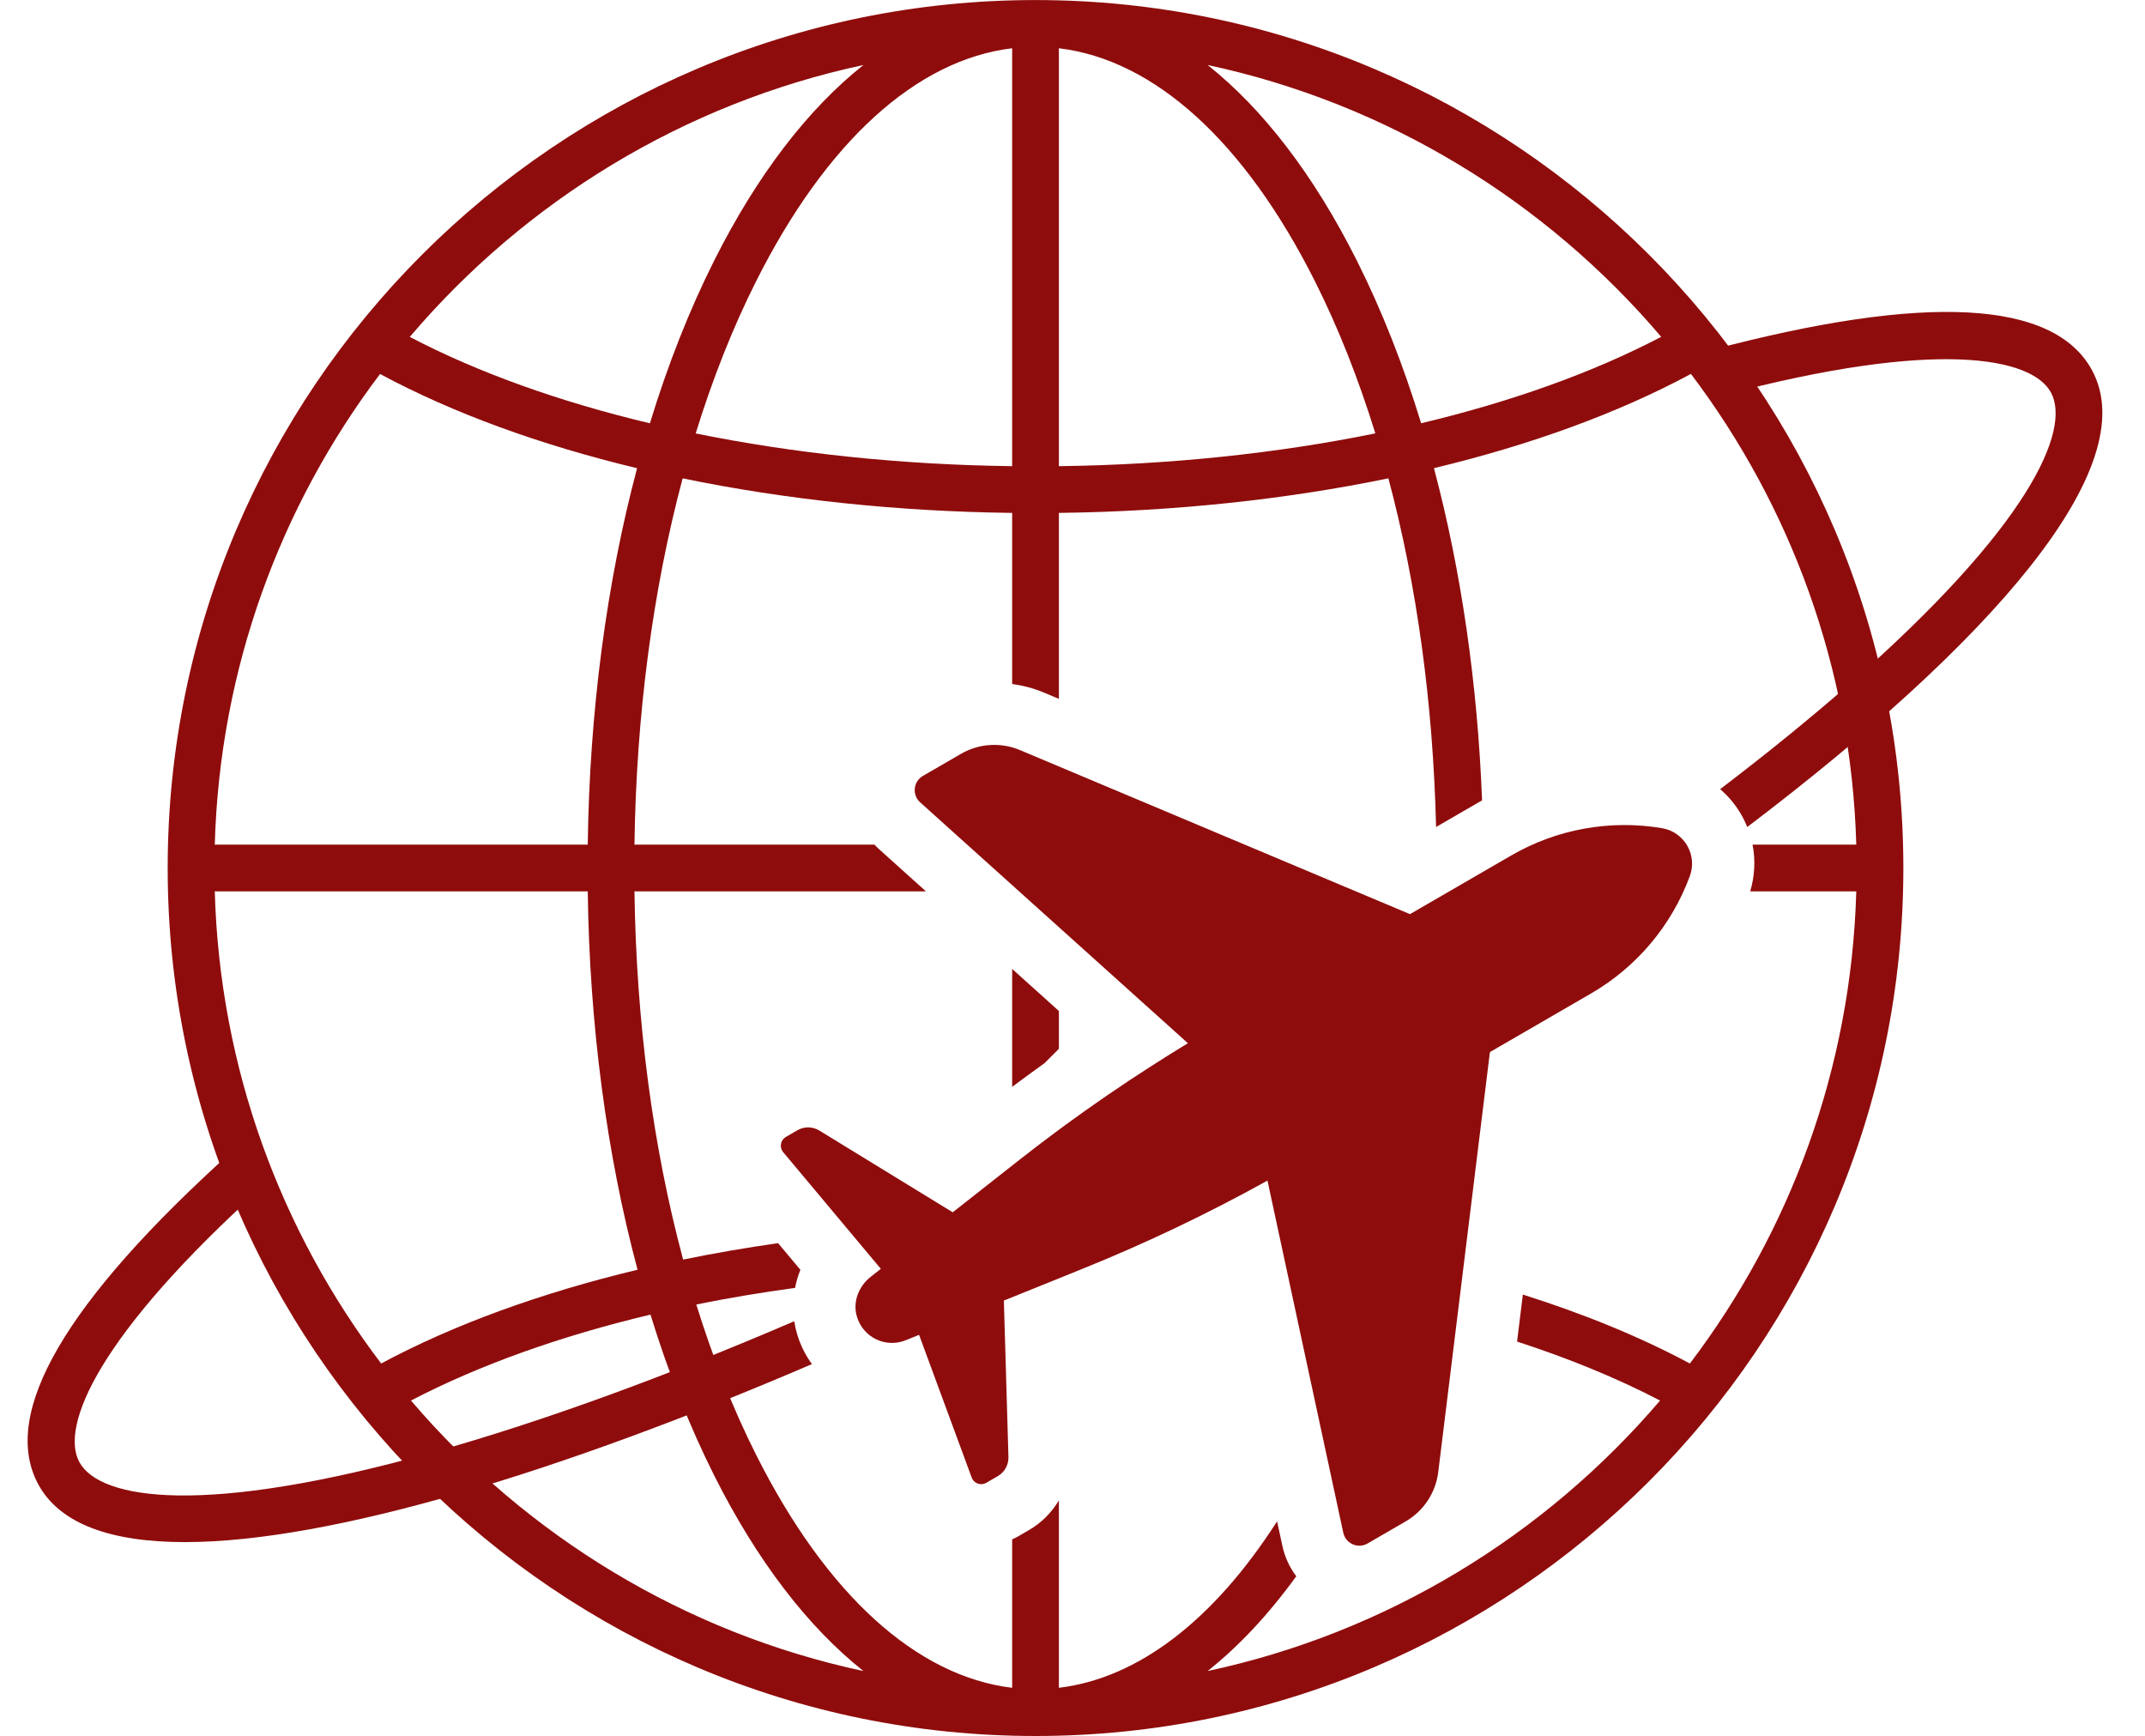
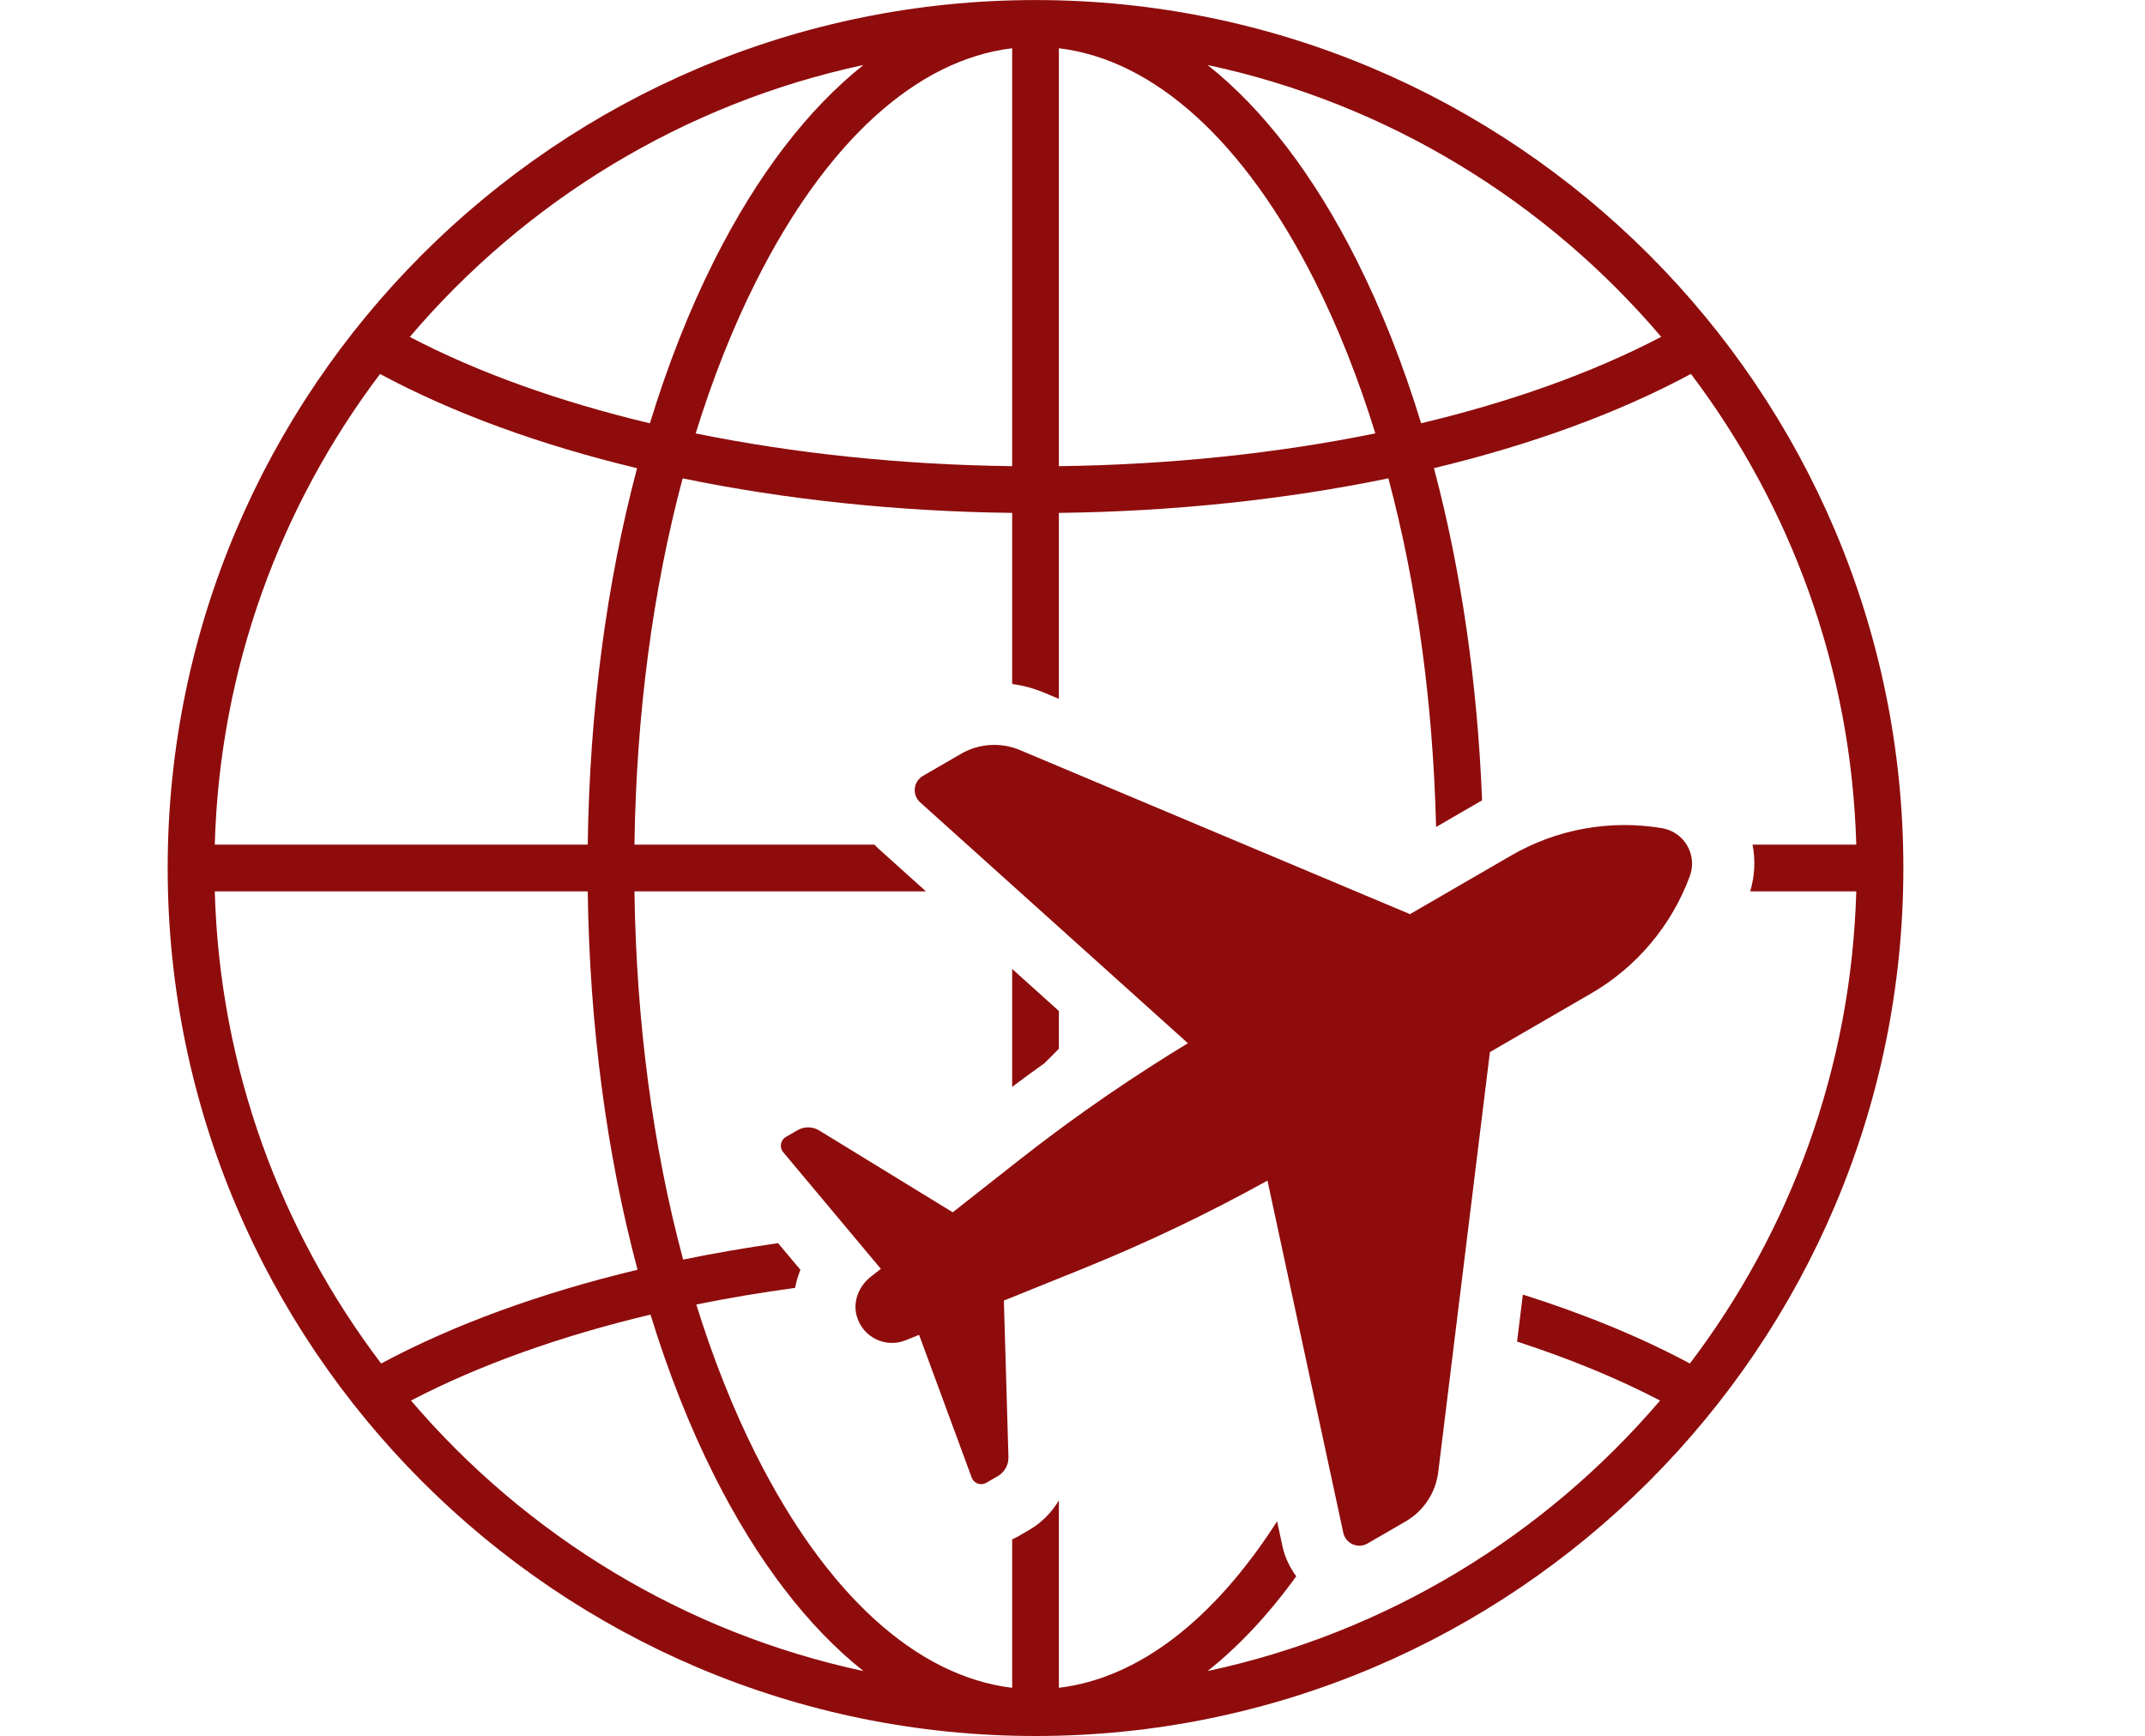
<svg xmlns="http://www.w3.org/2000/svg" fill="#8f0c0c" height="744" preserveAspectRatio="xMidYMid meet" version="1" viewBox="43.6 128.0 919.4 744.0" width="919.4" zoomAndPan="magnify">
  <g id="change1_1">
    <path d="M 767.926 712.344 C 746.707 700.965 722.578 691.098 696.332 682.801 L 693.855 702.945 C 716.164 710.184 736.754 718.637 755.145 728.219 C 705.805 786.008 638.133 827.676 561.211 844.145 C 574.617 833.5 587.355 819.902 599.215 803.52 C 596.371 799.73 594.297 795.32 593.258 790.492 L 590.992 779.977 C 563.746 822.441 531.402 847.242 497.465 851.32 L 497.465 771.012 C 494.391 776.168 490.062 780.594 484.668 783.715 L 479.719 786.582 C 478.98 787.012 478.203 787.348 477.434 787.711 L 477.434 851.32 C 436.477 846.398 397.82 811.391 367.676 751.445 C 357.785 731.781 349.238 710.148 342.043 687.055 C 355.77 684.266 369.934 681.914 384.383 679.934 C 384.902 677.293 385.648 674.695 386.672 672.188 L 377.102 660.762 C 363.242 662.758 349.633 665.078 336.41 667.805 C 323.473 619.719 316.316 565.98 315.547 510.012 L 440.492 510.012 L 420.137 491.699 C 419.535 491.16 419.004 490.562 418.445 489.984 L 315.547 489.984 C 316.312 434.328 323.395 380.883 336.199 333.008 C 380.184 342.086 428.062 347.203 477.434 347.809 L 477.434 421.121 C 482.121 421.781 486.711 422.98 491.121 424.836 L 497.465 427.504 L 497.465 347.809 C 546.836 347.199 594.715 342.074 638.695 332.992 C 650.918 378.691 657.859 429.488 659.141 482.418 L 677.934 471.527 C 678.234 471.352 678.551 471.207 678.855 471.031 C 676.895 420.785 669.891 372.523 658.227 328.633 C 699.699 318.676 737.148 305.055 768.375 288.242 C 811.055 344.719 837.121 414.406 839.246 489.984 L 794.789 489.984 C 796.086 496.57 795.73 503.43 793.785 510.012 L 839.246 510.012 C 837.117 585.855 810.867 655.762 767.926 712.344 Z M 219.758 728.219 C 249.043 712.957 283.902 700.551 322.414 691.387 C 330.039 716.164 339.176 739.359 349.777 760.445 C 368.184 797.035 389.883 825.242 413.688 844.145 C 336.77 827.676 269.098 786.004 219.758 728.219 Z M 135.656 510.012 L 295.52 510.012 C 296.289 567.371 303.617 622.566 316.871 672.156 C 275.52 682.066 238.16 695.617 206.973 712.34 C 164.031 655.762 137.785 585.855 135.656 510.012 Z M 206.5 288.273 C 237.734 305.082 275.188 318.699 316.668 328.652 C 303.547 378.031 296.285 432.934 295.52 489.984 L 135.656 489.984 C 137.777 414.418 163.836 344.742 206.5 288.273 Z M 477.434 148.68 L 477.434 327.781 C 429.949 327.188 383.98 322.336 341.785 313.746 C 349.031 290.348 357.668 268.449 367.676 248.555 C 397.82 188.609 436.477 153.602 477.434 148.68 Z M 413.688 155.855 C 389.883 174.758 368.184 202.965 349.777 239.555 C 339.062 260.867 329.832 284.328 322.16 309.41 C 283.523 300.199 248.57 287.73 219.246 272.391 C 268.629 214.285 336.5 172.383 413.688 155.855 Z M 497.465 148.68 C 538.422 153.602 577.078 188.609 607.223 248.555 C 617.227 268.445 625.859 290.34 633.105 313.73 C 590.918 322.324 544.949 327.18 497.465 327.781 Z M 755.629 272.355 C 726.309 287.703 691.363 300.18 652.734 309.391 C 645.062 284.32 635.836 260.863 625.117 239.555 C 606.715 202.965 585.016 174.758 561.211 155.855 C 638.383 172.379 706.246 214.27 755.629 272.355 Z M 487.449 128.023 C 282.34 128.023 115.473 294.891 115.473 499.996 C 115.473 705.105 282.34 871.977 487.449 871.977 C 692.559 871.977 859.426 705.105 859.426 499.996 C 859.426 294.891 692.559 128.023 487.449 128.023" fill="inherit" />
    <path d="M 479.941 591.914 C 481.559 590.715 483.152 589.539 484.746 588.371 C 484.746 588.371 490.031 584.543 491.305 583.629 L 497.465 577.473 L 497.465 561.266 L 477.434 543.246 L 477.434 593.805 L 479.941 591.914" fill="inherit" />
-     <path d="M 384.043 694.223 C 328.672 718.035 276.332 737.113 229.863 750.199 C 130.961 778.043 86.367 770.723 77.609 754.582 C 69.273 739.207 85.645 700.031 156.605 636.199 L 143.207 621.305 C 71.559 685.766 43.562 733.816 60.008 764.133 C 69.301 781.27 91.473 788.887 122.832 788.883 C 185.578 788.883 285.086 758.363 391.617 712.602 C 388.734 708.629 386.492 704.125 385.109 699.211 C 384.641 697.559 384.293 695.895 384.043 694.223" fill="inherit" />
-     <path d="M 940.285 286.656 C 923.957 256.539 868.977 253.641 776.887 278.059 L 782.02 297.418 C 873.121 273.273 914.41 280.953 922.684 296.207 C 931.434 312.348 913.258 353.723 835.98 421.434 C 819.289 436.059 800.812 451.039 780.906 466.195 C 781.234 466.477 781.559 466.762 781.871 467.055 C 782.625 467.75 783.242 468.352 783.82 468.961 C 784.18 469.32 784.52 469.688 784.848 470.059 C 785.609 470.902 786.387 471.855 787.117 472.832 L 787.758 473.711 C 788.539 474.809 789.277 475.938 789.949 477.105 C 790.941 478.824 791.781 480.609 792.516 482.43 C 896.152 403.828 962.988 328.516 940.285 286.656" fill="inherit" />
-     <path d="M 586.871 633.957 L 619.363 784.859 C 620.371 789.531 625.641 791.863 629.777 789.469 L 646.105 780.008 C 653.809 775.547 658.973 767.73 660.062 758.895 L 682.215 578.879 L 725.578 553.754 C 726.668 553.121 727.734 552.465 728.797 551.797 C 729.027 551.645 729.266 551.496 729.496 551.348 C 730.52 550.688 731.535 550.012 732.527 549.316 C 732.707 549.191 732.879 549.066 733.055 548.941 C 733.938 548.316 734.805 547.676 735.664 547.023 C 735.863 546.867 736.07 546.719 736.27 546.562 C 737.207 545.84 738.129 545.098 739.035 544.34 C 739.277 544.137 739.52 543.93 739.758 543.727 C 740.574 543.031 741.383 542.328 742.176 541.605 C 742.305 541.488 742.438 541.375 742.562 541.258 C 743.422 540.473 744.258 539.664 745.082 538.848 C 745.344 538.59 745.602 538.332 745.859 538.07 C 746.66 537.266 747.445 536.449 748.215 535.613 C 748.426 535.387 748.629 535.152 748.836 534.926 C 749.453 534.242 750.062 533.551 750.66 532.848 C 750.906 532.559 751.152 532.273 751.398 531.984 C 752.102 531.141 752.789 530.281 753.465 529.414 C 753.711 529.098 753.953 528.773 754.199 528.453 C 754.742 527.738 755.273 527.016 755.797 526.285 C 755.984 526.02 756.18 525.762 756.363 525.496 C 756.363 525.496 756.363 525.496 756.367 525.492 C 757.023 524.555 757.66 523.598 758.285 522.637 C 758.555 522.223 758.816 521.801 759.078 521.383 C 759.488 520.727 759.895 520.066 760.289 519.398 C 760.539 518.977 760.789 518.559 761.035 518.133 C 761.52 517.281 761.996 516.426 762.457 515.562 C 762.578 515.336 762.703 515.113 762.824 514.887 C 763.391 513.812 763.93 512.719 764.453 511.617 C 764.621 511.262 764.785 510.898 764.953 510.539 C 765.336 509.711 765.707 508.875 766.066 508.035 C 766.219 507.684 766.371 507.328 766.52 506.977 C 767 505.809 767.469 504.637 767.906 503.453 C 769.574 498.926 768.98 494.195 766.781 490.395 C 766.539 489.977 766.27 489.574 765.988 489.184 C 765.918 489.082 765.848 488.984 765.773 488.887 C 765.496 488.516 765.207 488.152 764.898 487.809 C 764.816 487.723 764.734 487.641 764.652 487.555 C 764.406 487.293 764.152 487.043 763.891 486.801 C 763.762 486.684 763.637 486.566 763.508 486.449 C 763.191 486.18 762.863 485.918 762.523 485.672 C 762.359 485.551 762.188 485.438 762.02 485.324 C 761.785 485.168 761.547 485.02 761.305 484.879 C 761.129 484.773 760.953 484.664 760.773 484.566 C 760.773 484.562 760.77 484.562 760.77 484.562 C 760.387 484.355 759.988 484.168 759.586 483.992 C 759.391 483.906 759.191 483.836 758.996 483.758 C 758.691 483.641 758.383 483.531 758.066 483.434 C 757.895 483.379 757.719 483.324 757.543 483.273 C 757.043 483.137 756.539 483.016 756.016 482.926 C 733.746 479.172 710.867 483.312 691.324 494.633 L 686.375 497.5 L 663.105 510.984 L 647.957 519.762 L 480.766 449.453 C 472.562 446.004 463.211 446.598 455.512 451.059 L 439.18 460.523 C 435.047 462.918 434.449 468.648 438 471.848 L 552.762 575.082 C 547.621 578.195 542.527 581.387 537.469 584.629 C 537.461 584.633 537.457 584.637 537.449 584.641 C 534.258 586.684 531.082 588.75 527.922 590.844 C 527.836 590.902 527.746 590.961 527.656 591.02 C 524.566 593.066 521.492 595.141 518.438 597.234 C 518.297 597.328 518.156 597.422 518.02 597.52 C 514.871 599.68 511.742 601.863 508.629 604.074 C 508.629 604.074 508.625 604.078 508.625 604.078 C 506.793 605.379 504.977 606.691 503.156 608.012 C 502.273 608.648 501.395 609.285 500.516 609.93 C 498.973 611.059 497.434 612.191 495.898 613.332 C 494.543 614.34 493.191 615.359 491.84 616.379 C 490.68 617.25 489.52 618.121 488.367 619.004 C 485.773 620.984 483.191 622.977 480.629 624.992 L 451.961 647.539 L 394.766 612.492 C 391.902 610.738 388.305 610.691 385.398 612.379 L 380.453 615.242 C 378.344 616.465 377.691 619.141 378.867 621.172 C 378.992 621.383 379.137 621.59 379.301 621.785 L 421.148 671.766 L 416.809 675.18 C 411.758 679.152 409.066 685.773 410.809 691.957 C 413.453 701.328 423.328 705.797 431.773 702.387 L 437.539 700.055 L 460.09 761.219 C 460.176 761.461 460.285 761.688 460.41 761.902 C 461.586 763.93 464.23 764.695 466.34 763.473 L 471.285 760.605 C 474.191 758.922 475.941 755.781 475.844 752.422 L 473.883 685.375 L 507.699 671.715 C 534.84 660.75 561.277 648.137 586.871 633.957" fill="inherit" />
+     <path d="M 586.871 633.957 L 619.363 784.859 C 620.371 789.531 625.641 791.863 629.777 789.469 L 646.105 780.008 C 653.809 775.547 658.973 767.73 660.062 758.895 L 682.215 578.879 L 725.578 553.754 C 726.668 553.121 727.734 552.465 728.797 551.797 C 729.027 551.645 729.266 551.496 729.496 551.348 C 730.52 550.688 731.535 550.012 732.527 549.316 C 732.707 549.191 732.879 549.066 733.055 548.941 C 733.938 548.316 734.805 547.676 735.664 547.023 C 735.863 546.867 736.07 546.719 736.27 546.562 C 737.207 545.84 738.129 545.098 739.035 544.34 C 739.277 544.137 739.52 543.93 739.758 543.727 C 740.574 543.031 741.383 542.328 742.176 541.605 C 742.305 541.488 742.438 541.375 742.562 541.258 C 743.422 540.473 744.258 539.664 745.082 538.848 C 745.344 538.59 745.602 538.332 745.859 538.07 C 746.66 537.266 747.445 536.449 748.215 535.613 C 748.426 535.387 748.629 535.152 748.836 534.926 C 750.906 532.559 751.152 532.273 751.398 531.984 C 752.102 531.141 752.789 530.281 753.465 529.414 C 753.711 529.098 753.953 528.773 754.199 528.453 C 754.742 527.738 755.273 527.016 755.797 526.285 C 755.984 526.02 756.18 525.762 756.363 525.496 C 756.363 525.496 756.363 525.496 756.367 525.492 C 757.023 524.555 757.66 523.598 758.285 522.637 C 758.555 522.223 758.816 521.801 759.078 521.383 C 759.488 520.727 759.895 520.066 760.289 519.398 C 760.539 518.977 760.789 518.559 761.035 518.133 C 761.52 517.281 761.996 516.426 762.457 515.562 C 762.578 515.336 762.703 515.113 762.824 514.887 C 763.391 513.812 763.93 512.719 764.453 511.617 C 764.621 511.262 764.785 510.898 764.953 510.539 C 765.336 509.711 765.707 508.875 766.066 508.035 C 766.219 507.684 766.371 507.328 766.52 506.977 C 767 505.809 767.469 504.637 767.906 503.453 C 769.574 498.926 768.98 494.195 766.781 490.395 C 766.539 489.977 766.27 489.574 765.988 489.184 C 765.918 489.082 765.848 488.984 765.773 488.887 C 765.496 488.516 765.207 488.152 764.898 487.809 C 764.816 487.723 764.734 487.641 764.652 487.555 C 764.406 487.293 764.152 487.043 763.891 486.801 C 763.762 486.684 763.637 486.566 763.508 486.449 C 763.191 486.18 762.863 485.918 762.523 485.672 C 762.359 485.551 762.188 485.438 762.02 485.324 C 761.785 485.168 761.547 485.02 761.305 484.879 C 761.129 484.773 760.953 484.664 760.773 484.566 C 760.773 484.562 760.77 484.562 760.77 484.562 C 760.387 484.355 759.988 484.168 759.586 483.992 C 759.391 483.906 759.191 483.836 758.996 483.758 C 758.691 483.641 758.383 483.531 758.066 483.434 C 757.895 483.379 757.719 483.324 757.543 483.273 C 757.043 483.137 756.539 483.016 756.016 482.926 C 733.746 479.172 710.867 483.312 691.324 494.633 L 686.375 497.5 L 663.105 510.984 L 647.957 519.762 L 480.766 449.453 C 472.562 446.004 463.211 446.598 455.512 451.059 L 439.18 460.523 C 435.047 462.918 434.449 468.648 438 471.848 L 552.762 575.082 C 547.621 578.195 542.527 581.387 537.469 584.629 C 537.461 584.633 537.457 584.637 537.449 584.641 C 534.258 586.684 531.082 588.75 527.922 590.844 C 527.836 590.902 527.746 590.961 527.656 591.02 C 524.566 593.066 521.492 595.141 518.438 597.234 C 518.297 597.328 518.156 597.422 518.02 597.52 C 514.871 599.68 511.742 601.863 508.629 604.074 C 508.629 604.074 508.625 604.078 508.625 604.078 C 506.793 605.379 504.977 606.691 503.156 608.012 C 502.273 608.648 501.395 609.285 500.516 609.93 C 498.973 611.059 497.434 612.191 495.898 613.332 C 494.543 614.34 493.191 615.359 491.84 616.379 C 490.68 617.25 489.52 618.121 488.367 619.004 C 485.773 620.984 483.191 622.977 480.629 624.992 L 451.961 647.539 L 394.766 612.492 C 391.902 610.738 388.305 610.691 385.398 612.379 L 380.453 615.242 C 378.344 616.465 377.691 619.141 378.867 621.172 C 378.992 621.383 379.137 621.59 379.301 621.785 L 421.148 671.766 L 416.809 675.18 C 411.758 679.152 409.066 685.773 410.809 691.957 C 413.453 701.328 423.328 705.797 431.773 702.387 L 437.539 700.055 L 460.09 761.219 C 460.176 761.461 460.285 761.688 460.41 761.902 C 461.586 763.93 464.23 764.695 466.34 763.473 L 471.285 760.605 C 474.191 758.922 475.941 755.781 475.844 752.422 L 473.883 685.375 L 507.699 671.715 C 534.84 660.75 561.277 648.137 586.871 633.957" fill="inherit" />
  </g>
</svg>